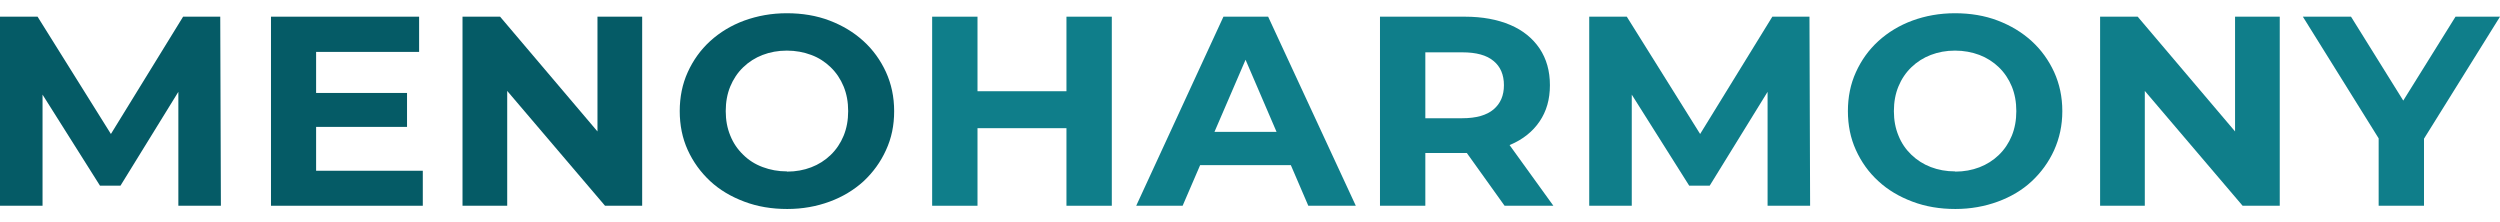
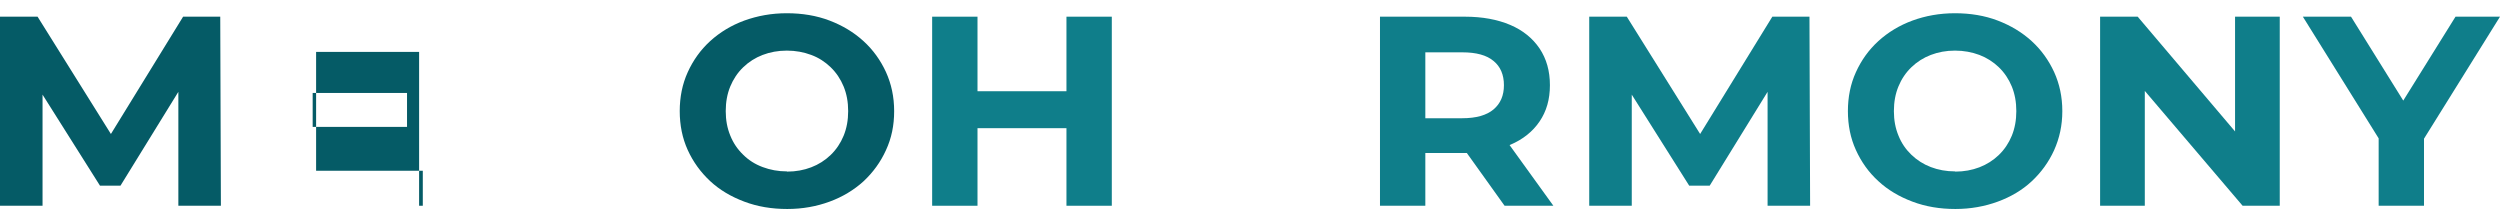
<svg xmlns="http://www.w3.org/2000/svg" width="180" height="16" viewBox="0 0 180 16" fill="none">
  <path d="M0 14.814V1.201H2.705L8.706 10.8H7.276L13.184 1.201H15.858L15.904 14.814H12.842V5.729H13.386L8.675 13.367H7.198L2.379 5.729H3.063V14.814H0Z" fill="#055B66" />
-   <path d="M22.76 12.294H30.441V14.814H19.511V1.201H30.176V3.737H22.76V12.294ZM22.512 6.693H29.306V9.136H22.512V6.693Z" fill="#055B66" />
-   <path d="M33.301 14.814V1.201H36.006L44.324 11.003H43.018V1.201H46.236V14.814H43.562L35.213 5.013H36.519V14.814H33.301Z" fill="#055B66" />
+   <path d="M22.76 12.294H30.441V14.814H19.511H30.176V3.737H22.76V12.294ZM22.512 6.693H29.306V9.136H22.512V6.693Z" fill="#055B66" />
  <path d="M56.683 15.047C55.564 15.047 54.538 14.876 53.59 14.518C52.641 14.161 51.817 13.678 51.133 13.041C50.449 12.403 49.905 11.656 49.516 10.8C49.128 9.945 48.941 9.011 48.941 8C48.941 6.989 49.128 6.055 49.516 5.2C49.905 4.344 50.434 3.597 51.133 2.959C51.833 2.322 52.657 1.824 53.59 1.481C54.538 1.139 55.548 0.953 56.652 0.953C57.756 0.953 58.798 1.124 59.73 1.481C60.663 1.839 61.472 2.322 62.171 2.959C62.871 3.597 63.4 4.344 63.788 5.184C64.177 6.04 64.379 6.973 64.379 8C64.379 9.027 64.192 9.945 63.788 10.816C63.4 11.671 62.855 12.418 62.171 13.056C61.487 13.678 60.663 14.176 59.73 14.518C58.798 14.861 57.787 15.047 56.683 15.047ZM56.668 12.356C57.305 12.356 57.88 12.247 58.409 12.045C58.938 11.843 59.404 11.547 59.808 11.158C60.212 10.769 60.523 10.303 60.741 9.774C60.959 9.245 61.068 8.653 61.068 8C61.068 7.347 60.959 6.755 60.741 6.226C60.523 5.698 60.212 5.231 59.808 4.842C59.404 4.453 58.953 4.157 58.409 3.955C57.865 3.753 57.29 3.644 56.652 3.644C56.015 3.644 55.44 3.753 54.911 3.955C54.383 4.157 53.916 4.453 53.512 4.842C53.108 5.231 52.797 5.698 52.579 6.226C52.361 6.755 52.253 7.347 52.253 8C52.253 8.653 52.361 9.229 52.579 9.758C52.797 10.303 53.108 10.754 53.512 11.143C53.901 11.531 54.367 11.827 54.911 12.029C55.455 12.232 56.03 12.341 56.668 12.341V12.356Z" fill="#055B66" />
  <path d="M70.38 14.814H67.115V1.201H70.38V14.814ZM77.034 9.229H70.147V6.569H77.034V9.229ZM76.785 1.201H80.05V14.814H76.785V1.201Z" fill="#0F7E8A" />
-   <path d="M81.807 14.814L88.088 1.201H91.306L97.618 14.814H94.198L89.036 2.804H90.326L85.149 14.814H81.807ZM84.947 11.889L85.818 9.493H93.078L93.964 11.889H84.963H84.947Z" fill="#0F7E8A" />
  <path d="M99.359 14.814V1.201H105.469C106.728 1.201 107.817 1.404 108.734 1.793C109.651 2.182 110.351 2.757 110.848 3.488C111.346 4.235 111.594 5.106 111.594 6.133C111.594 7.16 111.346 8.016 110.848 8.747C110.351 9.478 109.651 10.038 108.734 10.427C107.817 10.816 106.728 11.018 105.469 11.018H101.178L102.624 9.634V14.814H99.359ZM102.624 9.991L101.178 8.513H105.282C106.293 8.513 107.039 8.296 107.537 7.876C108.034 7.455 108.283 6.88 108.283 6.133C108.283 5.386 108.034 4.795 107.537 4.391C107.039 3.971 106.293 3.768 105.282 3.768H101.178L102.624 2.275V9.991ZM108.33 14.814L104.8 9.882H108.283L111.843 14.814H108.314H108.33Z" fill="#0F7E8A" />
  <path d="M114.424 14.814V1.201H117.129L123.13 10.8H121.7L127.608 1.201H130.282L130.328 14.814H127.266V5.729H127.81L123.099 13.367H121.622L116.803 5.729H117.487V14.814H114.424Z" fill="#0F7E8A" />
  <path d="M140.791 15.047C139.672 15.047 138.646 14.876 137.697 14.518C136.749 14.161 135.925 13.678 135.241 13.041C134.541 12.403 134.013 11.656 133.624 10.8C133.235 9.945 133.049 9.011 133.049 8C133.049 6.989 133.235 6.055 133.624 5.2C134.013 4.344 134.541 3.597 135.241 2.959C135.941 2.322 136.765 1.824 137.697 1.481C138.63 1.139 139.656 0.953 140.76 0.953C141.864 0.953 142.905 1.124 143.838 1.481C144.771 1.839 145.58 2.322 146.279 2.959C146.979 3.597 147.507 4.344 147.896 5.184C148.285 6.04 148.487 6.973 148.487 8C148.487 9.027 148.285 9.945 147.896 10.816C147.507 11.671 146.963 12.418 146.279 13.056C145.595 13.694 144.771 14.176 143.838 14.518C142.905 14.861 141.879 15.047 140.791 15.047ZM140.776 12.356C141.413 12.356 141.988 12.247 142.517 12.045C143.045 11.843 143.512 11.547 143.916 11.158C144.32 10.769 144.631 10.303 144.849 9.774C145.066 9.245 145.175 8.653 145.175 8C145.175 7.347 145.066 6.755 144.849 6.226C144.631 5.698 144.32 5.231 143.916 4.842C143.512 4.453 143.045 4.157 142.517 3.955C141.973 3.753 141.397 3.644 140.76 3.644C140.123 3.644 139.547 3.753 139.019 3.955C138.49 4.157 138.024 4.453 137.62 4.842C137.215 5.231 136.904 5.698 136.687 6.226C136.469 6.755 136.36 7.347 136.36 8C136.36 8.653 136.469 9.229 136.687 9.758C136.904 10.303 137.215 10.754 137.62 11.143C138.024 11.531 138.49 11.827 139.019 12.029C139.547 12.232 140.138 12.341 140.776 12.341V12.356Z" fill="#0F7E8A" />
  <path d="M151.207 14.814V1.201H153.913L162.23 11.003H160.924V1.201H164.142V14.814H161.468L153.12 5.013H154.426V14.814H151.207Z" fill="#0F7E8A" />
  <path d="M171.263 14.814V9.245L172.009 11.158L165.806 1.201H169.273L174.03 8.84H172.04L176.797 1.201H180L173.797 11.158L174.528 9.245V14.814H171.263Z" fill="#0F7E8A" />
</svg>